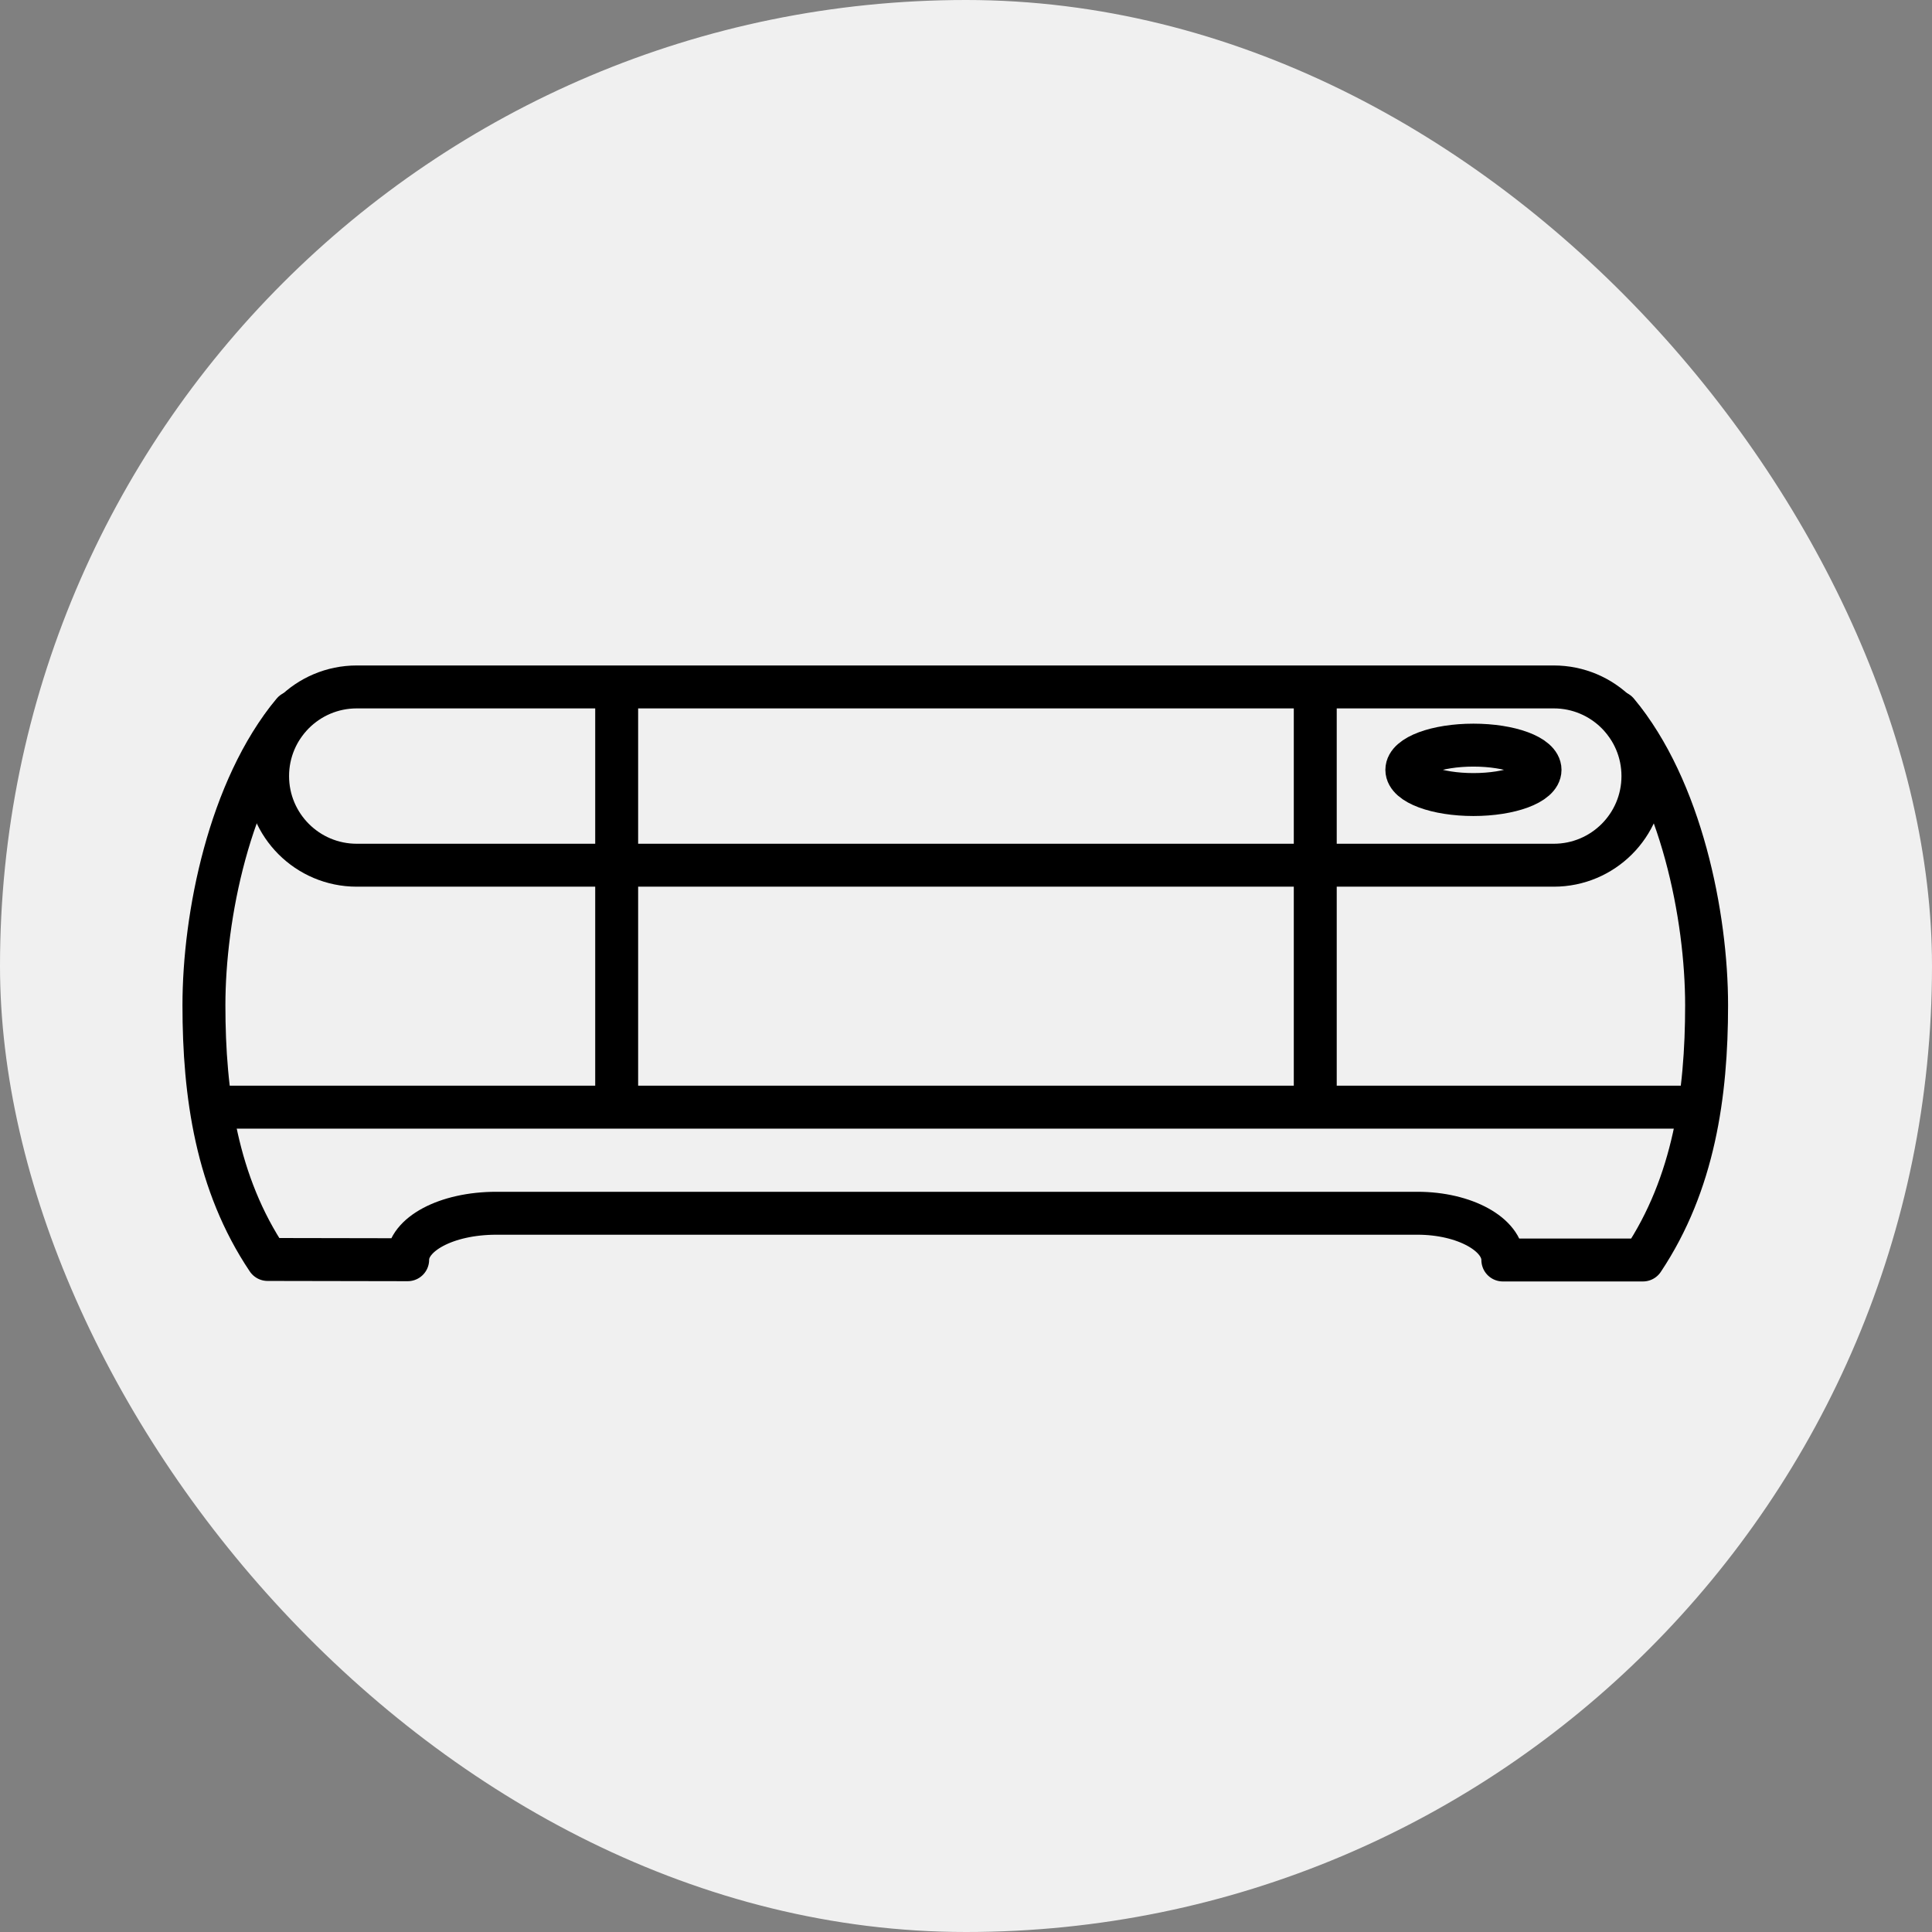
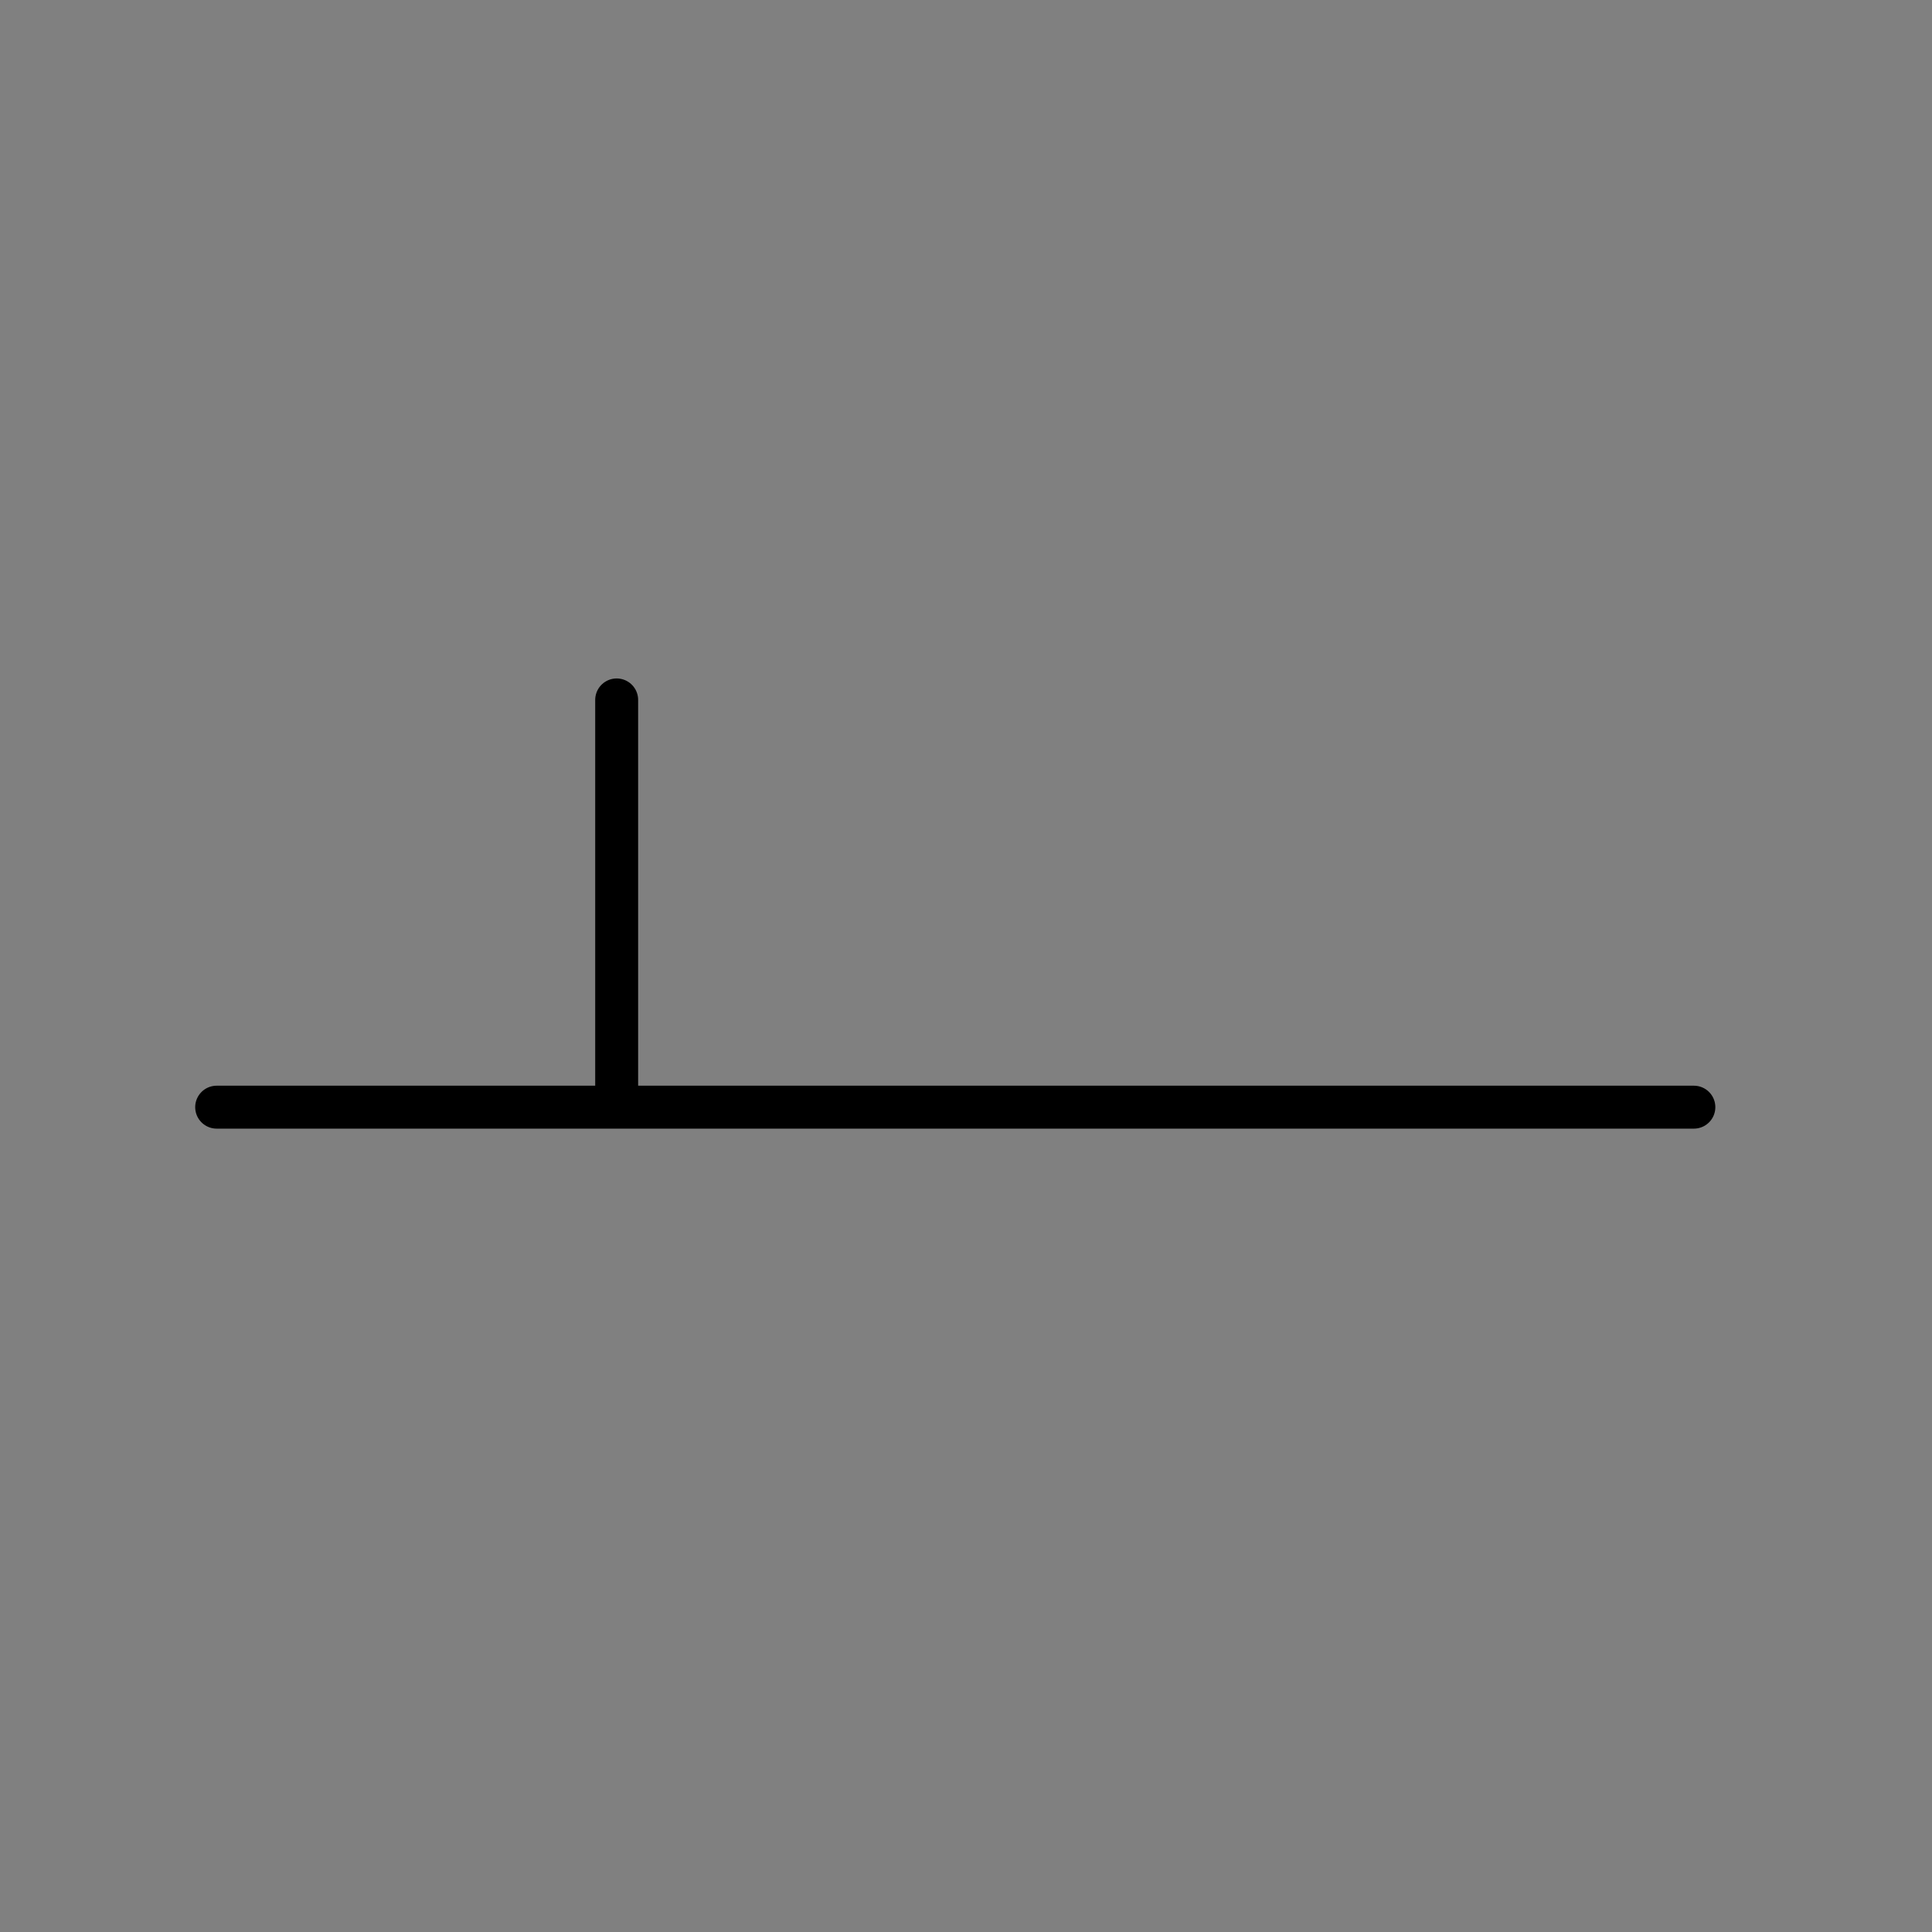
<svg xmlns="http://www.w3.org/2000/svg" width="90" height="90" viewBox="0 0 90 90" fill="none">
  <rect x="0" y="0" width="90" height="90" fill="#808080" stroke="none" />
-   <rect width="90" height="90" rx="45" fill="#F0F0F0" />
-   <path d="M13.652 33.186C10.686 36.746 9.5 42.672 9.5 46.831C9.5 50.989 10.093 55.136 12.466 58.671L18.991 58.683C18.991 57.508 20.771 56.518 23.12 56.518H66.034C68.229 56.518 70.008 57.508 70.008 58.695H76.534C78.907 55.136 79.5 50.983 79.5 46.831C79.5 42.672 78.314 36.746 75.347 33.186" stroke="black" stroke-width="2" stroke-linecap="round" stroke-linejoin="round" />
  <path d="M28.727 32.605V51.333" stroke="black" stroke-width="2" stroke-linecap="round" stroke-linejoin="round" />
-   <path d="M61.27 32.641V51.333" stroke="black" stroke-width="2" stroke-linecap="round" stroke-linejoin="round" />
  <path d="M10.093 51.576H78.907" stroke="black" stroke-width="2" stroke-linecap="round" stroke-linejoin="round" />
-   <path d="M68.638 37.013C70.352 37.013 71.741 36.498 71.741 35.862C71.741 35.226 70.352 34.711 68.638 34.711C66.925 34.711 65.536 35.226 65.536 35.862C65.536 36.498 66.925 37.013 68.638 37.013Z" stroke="black" stroke-width="2" stroke-linecap="round" stroke-linejoin="round" />
-   <path d="M72.382 32H16.619C14.325 32 12.466 33.859 12.466 36.153C12.466 38.446 14.325 40.305 16.619 40.305H72.382C74.675 40.305 76.534 38.446 76.534 36.153C76.534 33.859 74.675 32 72.382 32Z" stroke="black" stroke-width="2" stroke-miterlimit="10" />
</svg>